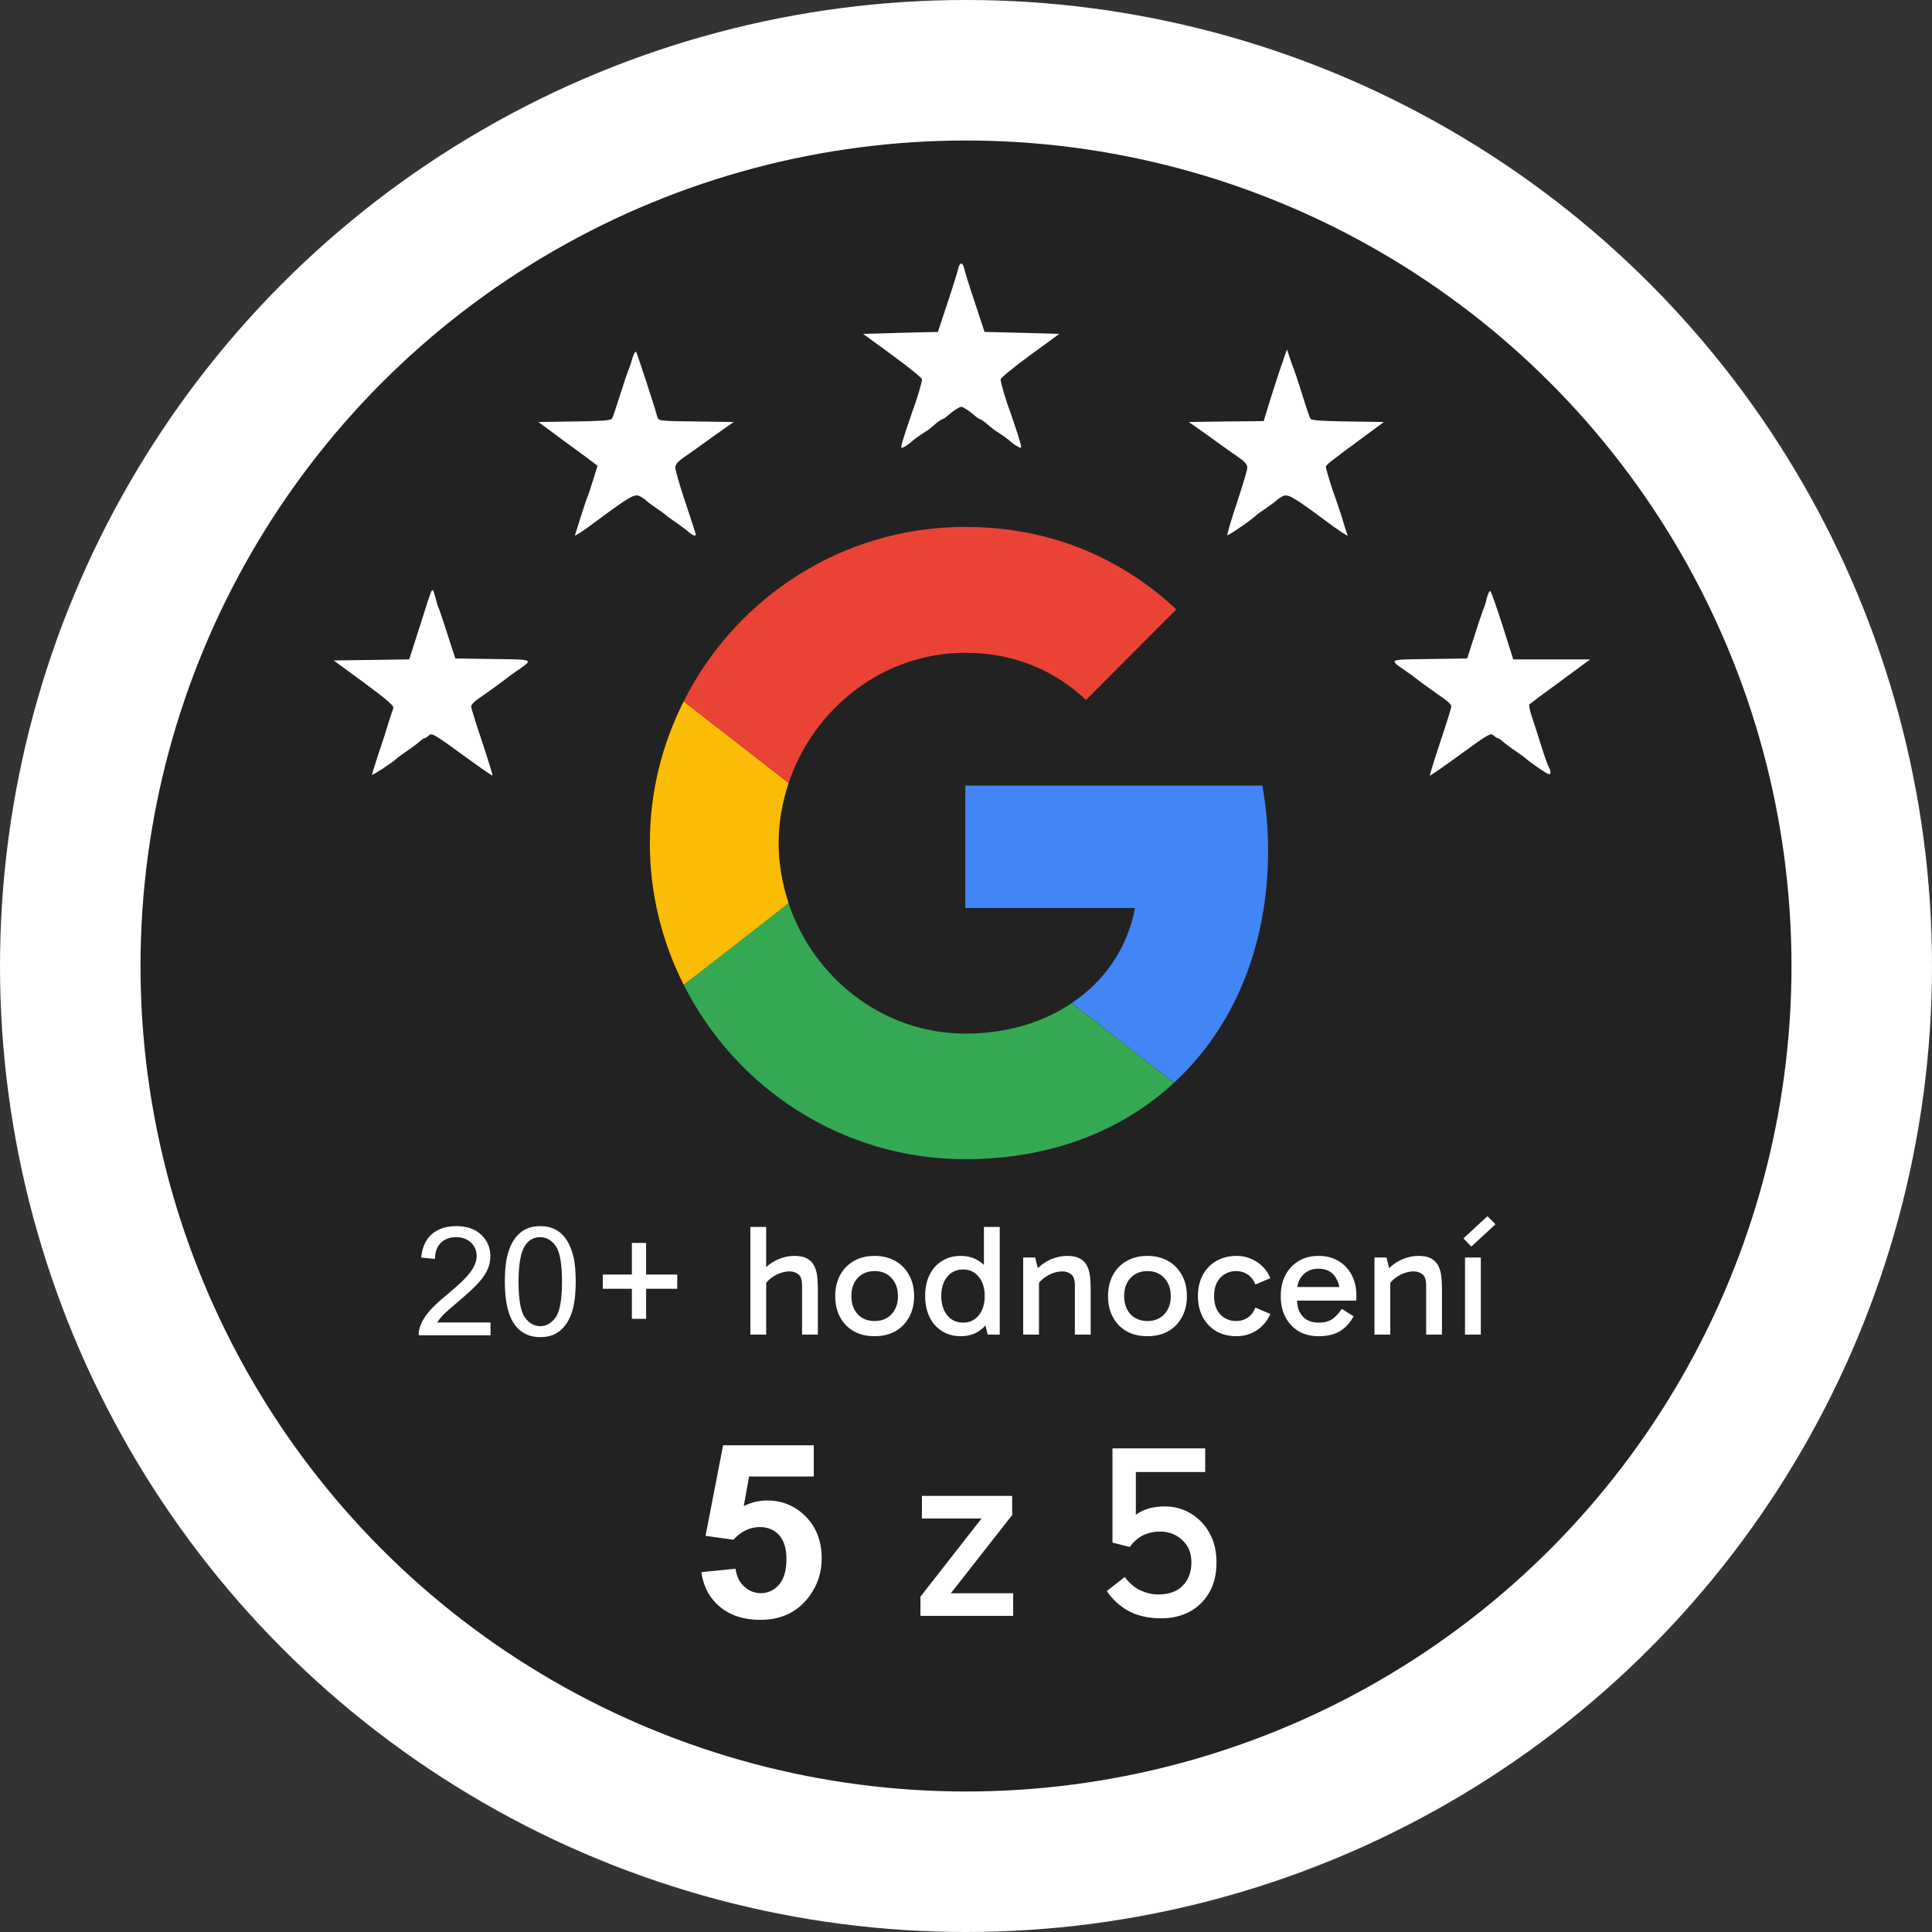
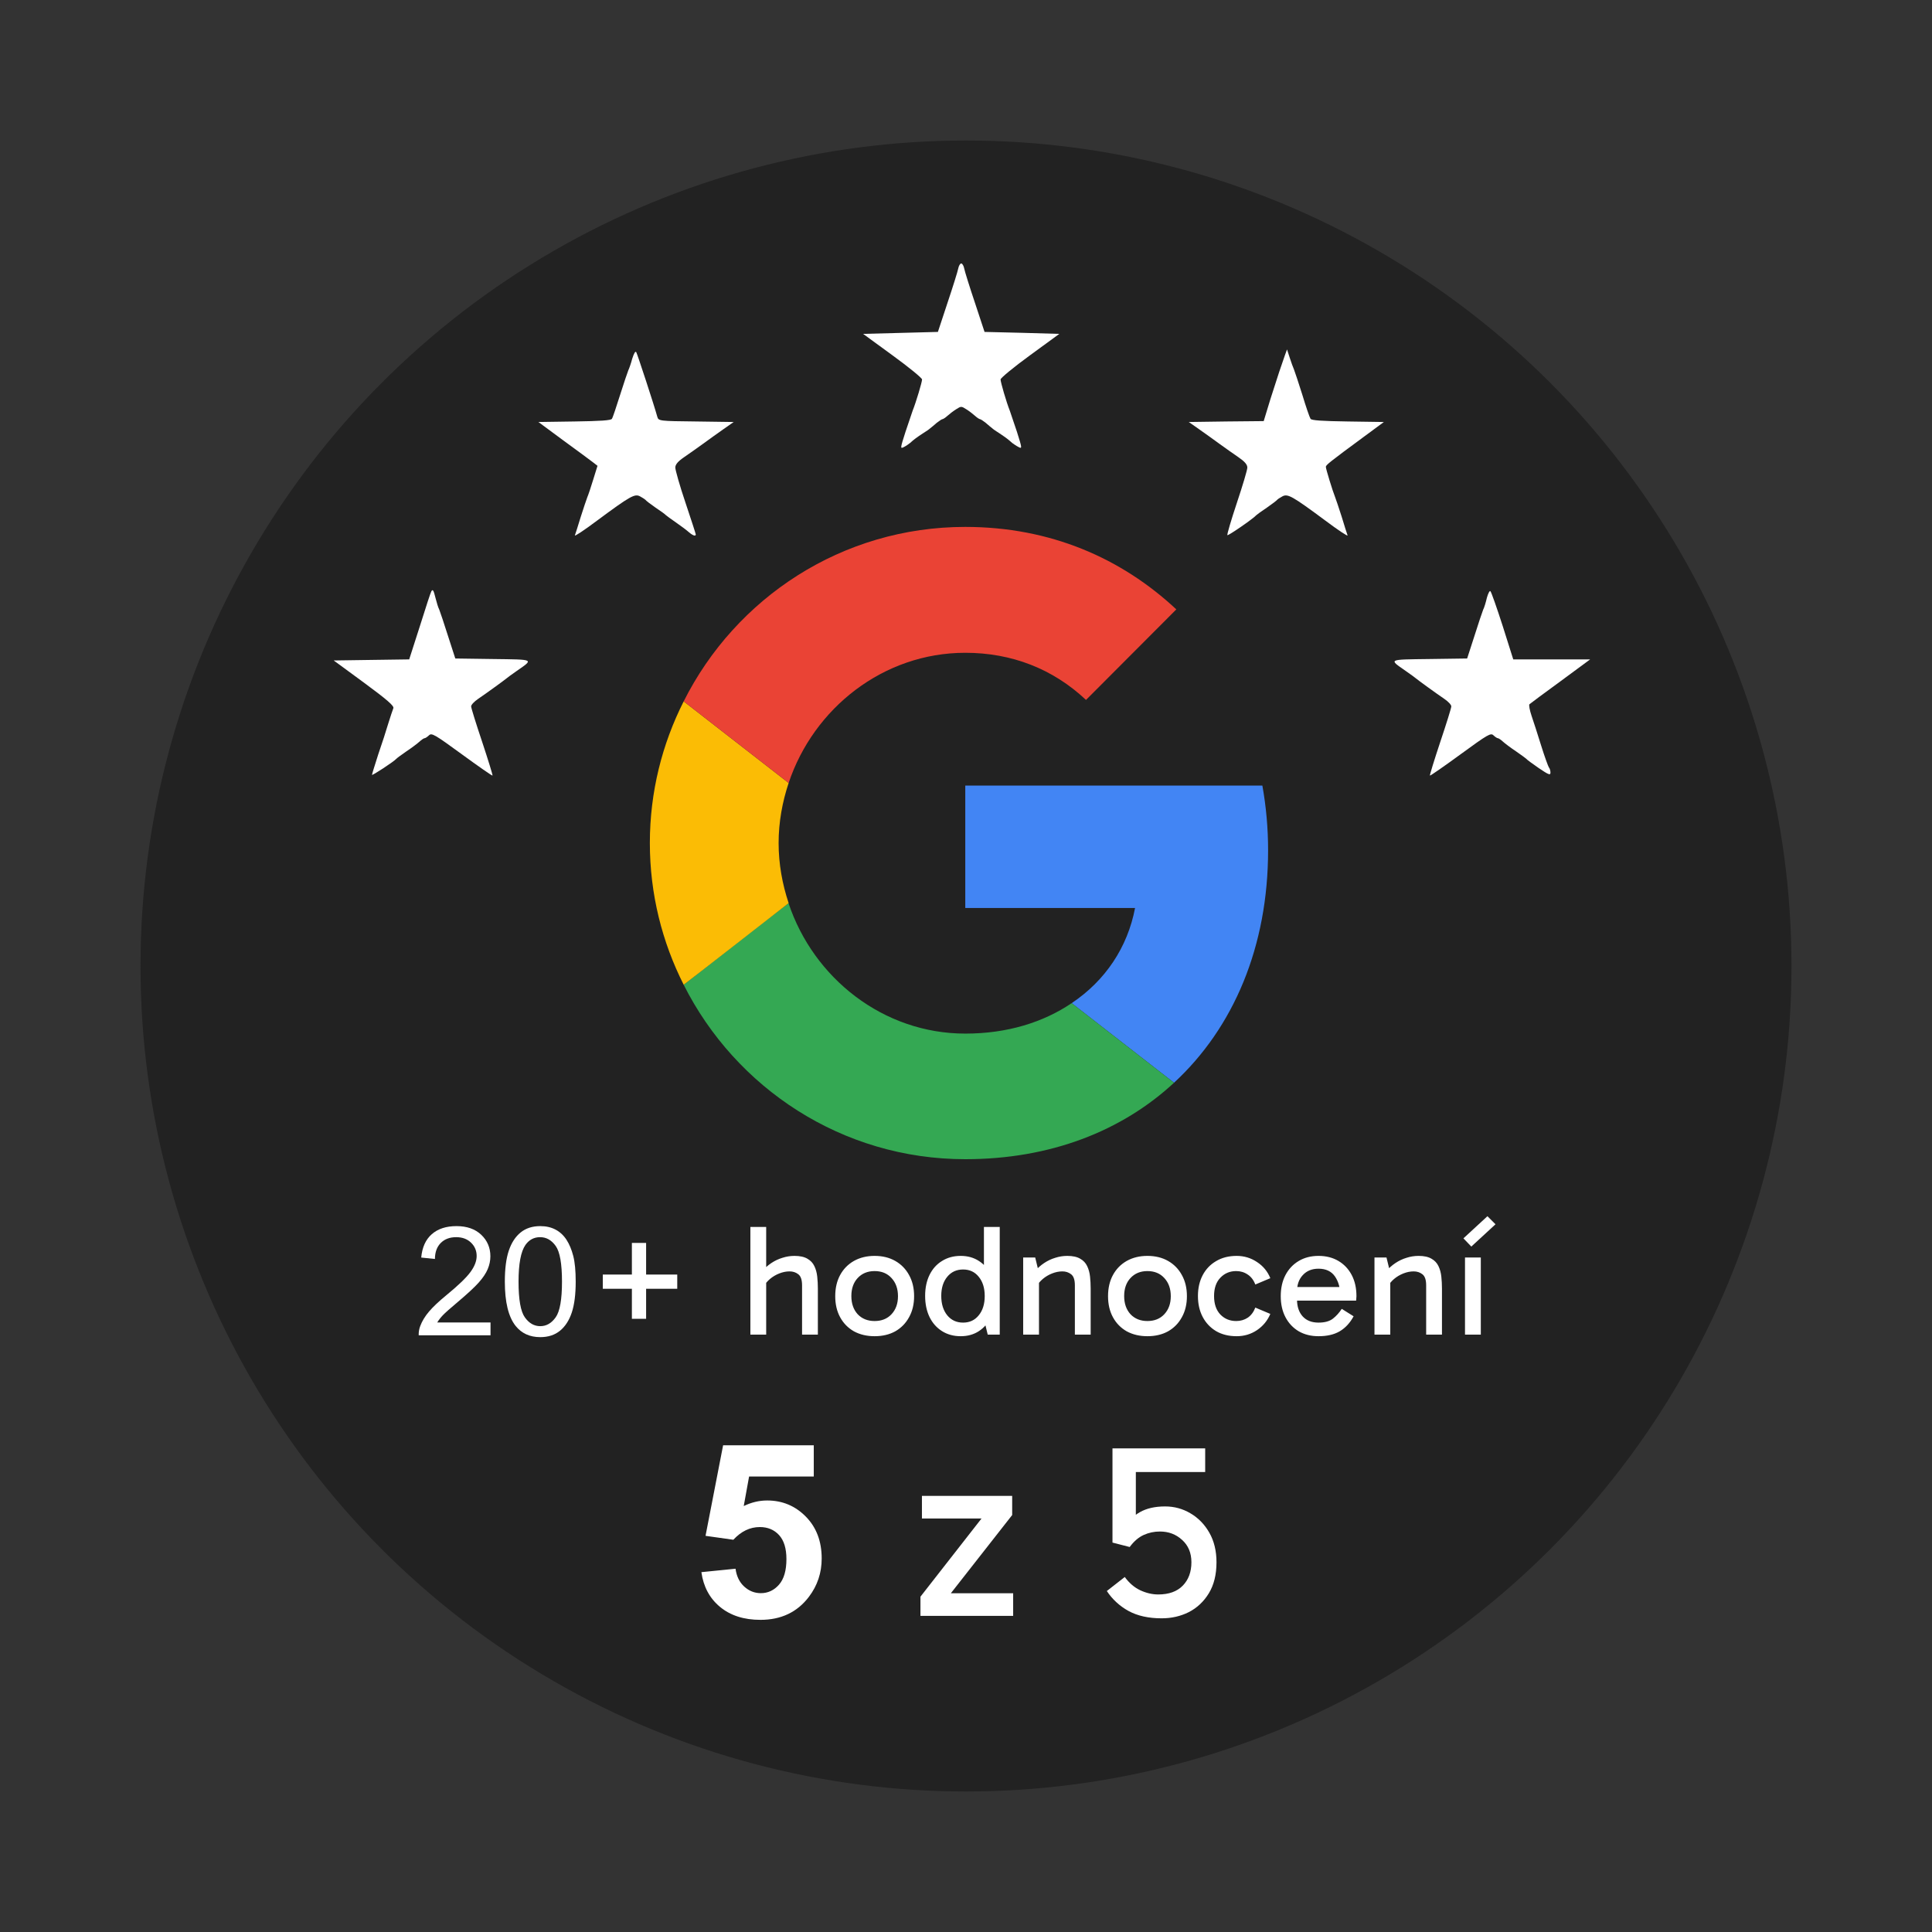
<svg xmlns="http://www.w3.org/2000/svg" width="100%" height="100%" viewBox="0 0 110 110" xml:space="preserve" style="fill-rule:evenodd;clip-rule:evenodd;stroke-linejoin:round;stroke-miterlimit:2;">
  <rect x="0" y="0" width="110" height="110" fill="#333333" stroke="none" />
-   <circle cx="55" cy="55" r="55" style="fill:white;" />
  <circle cx="55" cy="55" r="47" style="fill:rgb(34,34,34);" />
-   <path d="M54.556,15.295C54.525,15.458 54.252,16.333 53.948,17.239L53.4,18.898L51.272,18.949L49.143,19.01L50.815,20.231C51.738,20.903 52.498,21.523 52.498,21.605C52.498,21.758 52.153,22.908 51.961,23.386C51.92,23.508 51.738,24.048 51.555,24.587C51.251,25.533 51.251,25.564 51.464,25.452C51.586,25.391 51.748,25.279 51.819,25.218C52.042,25.014 52.214,24.892 52.539,24.679C52.721,24.567 52.914,24.434 52.964,24.383C53.025,24.333 53.197,24.2 53.329,24.078C53.471,23.966 53.623,23.864 53.664,23.864C53.694,23.864 53.826,23.783 53.937,23.681C54.049,23.579 54.272,23.406 54.434,23.305C54.718,23.121 54.738,23.121 55.022,23.305C55.184,23.406 55.407,23.579 55.519,23.681C55.63,23.783 55.762,23.864 55.792,23.864C55.833,23.864 55.985,23.966 56.127,24.078C56.259,24.2 56.431,24.333 56.492,24.383C56.542,24.434 56.735,24.567 56.917,24.679C57.09,24.791 57.282,24.933 57.364,24.994C57.434,25.045 57.556,25.157 57.627,25.218C57.708,25.279 57.87,25.391 57.992,25.452C58.205,25.564 58.195,25.523 57.901,24.587C57.718,24.048 57.536,23.508 57.495,23.386C57.303,22.908 56.968,21.758 56.968,21.605C56.968,21.523 57.718,20.903 58.641,20.231L60.313,19.01L58.185,18.949L56.056,18.898L55.509,17.239C55.204,16.333 54.931,15.458 54.9,15.295C54.87,15.132 54.789,15 54.728,15C54.667,15 54.586,15.132 54.556,15.295Z" style="fill:white;fill-rule:nonzero;" />
+   <path d="M54.556,15.295C54.525,15.458 54.252,16.333 53.948,17.239L53.4,18.898L49.143,19.01L50.815,20.231C51.738,20.903 52.498,21.523 52.498,21.605C52.498,21.758 52.153,22.908 51.961,23.386C51.92,23.508 51.738,24.048 51.555,24.587C51.251,25.533 51.251,25.564 51.464,25.452C51.586,25.391 51.748,25.279 51.819,25.218C52.042,25.014 52.214,24.892 52.539,24.679C52.721,24.567 52.914,24.434 52.964,24.383C53.025,24.333 53.197,24.2 53.329,24.078C53.471,23.966 53.623,23.864 53.664,23.864C53.694,23.864 53.826,23.783 53.937,23.681C54.049,23.579 54.272,23.406 54.434,23.305C54.718,23.121 54.738,23.121 55.022,23.305C55.184,23.406 55.407,23.579 55.519,23.681C55.63,23.783 55.762,23.864 55.792,23.864C55.833,23.864 55.985,23.966 56.127,24.078C56.259,24.2 56.431,24.333 56.492,24.383C56.542,24.434 56.735,24.567 56.917,24.679C57.09,24.791 57.282,24.933 57.364,24.994C57.434,25.045 57.556,25.157 57.627,25.218C57.708,25.279 57.87,25.391 57.992,25.452C58.205,25.564 58.195,25.523 57.901,24.587C57.718,24.048 57.536,23.508 57.495,23.386C57.303,22.908 56.968,21.758 56.968,21.605C56.968,21.523 57.718,20.903 58.641,20.231L60.313,19.01L58.185,18.949L56.056,18.898L55.509,17.239C55.204,16.333 54.931,15.458 54.9,15.295C54.87,15.132 54.789,15 54.728,15C54.667,15 54.586,15.132 54.556,15.295Z" style="fill:white;fill-rule:nonzero;" />
  <path d="M35.996,20.424C35.925,20.699 35.814,21.005 35.773,21.086C35.732,21.178 35.52,21.809 35.307,22.48C35.094,23.152 34.891,23.773 34.84,23.844C34.79,23.936 34.192,23.976 32.702,23.997L30.654,24.027L32.073,25.076C32.854,25.645 33.614,26.205 33.756,26.317L34.019,26.521L33.776,27.304C33.644,27.742 33.492,28.19 33.442,28.302C33.391,28.424 33.229,28.923 33.067,29.421C32.914,29.93 32.762,30.398 32.732,30.48C32.702,30.561 33.269,30.185 33.989,29.645C35.885,28.241 36.138,28.098 36.442,28.261C36.574,28.332 36.716,28.424 36.746,28.455C36.766,28.495 37.03,28.699 37.324,28.902C37.618,29.096 37.881,29.289 37.912,29.33C37.942,29.36 38.206,29.554 38.5,29.757C38.783,29.951 39.118,30.205 39.23,30.307C39.442,30.49 39.615,30.551 39.615,30.429C39.615,30.398 39.351,29.584 39.027,28.617C38.702,27.661 38.449,26.755 38.449,26.622C38.449,26.45 38.591,26.276 38.946,26.032C39.23,25.839 39.716,25.493 40.04,25.259C40.365,25.025 40.882,24.648 41.206,24.424L41.774,24.027L39.635,23.997C37.527,23.976 37.496,23.966 37.425,23.732C37.233,23.03 36.29,20.17 36.229,20.058C36.178,19.967 36.097,20.109 35.996,20.424Z" style="fill:white;fill-rule:nonzero;" />
  <path d="M73.166,20.201C72.974,20.74 72.741,21.432 72.335,22.714L71.95,23.976L69.811,23.997L67.683,24.027L68.25,24.424C68.575,24.648 69.092,25.025 69.416,25.259C69.74,25.493 70.227,25.839 70.511,26.032C70.866,26.276 71.018,26.449 71.018,26.622C71.018,26.755 70.744,27.671 70.42,28.638C70.095,29.615 69.852,30.439 69.882,30.47C69.933,30.51 71.342,29.543 71.545,29.319C71.575,29.289 71.839,29.096 72.132,28.902C72.427,28.699 72.69,28.495 72.72,28.454C72.741,28.424 72.883,28.332 73.014,28.261C73.319,28.098 73.572,28.241 75.467,29.645C76.187,30.185 76.755,30.561 76.724,30.48C76.694,30.398 76.542,29.93 76.39,29.421C76.228,28.923 76.066,28.424 76.015,28.302C75.873,27.956 75.488,26.694 75.488,26.582C75.488,26.48 75.67,26.327 77.647,24.872L78.792,24.027L76.745,23.997C75.265,23.976 74.667,23.936 74.616,23.844C74.565,23.773 74.352,23.152 74.15,22.48C73.937,21.809 73.724,21.157 73.673,21.035C73.623,20.923 73.511,20.618 73.43,20.363L73.278,19.895L73.166,20.201Z" style="fill:white;fill-rule:nonzero;" />
  <path d="M24.555,33.675C24.524,33.716 24.23,34.612 23.906,35.65L23.298,37.543L21.149,37.573L19,37.604L20.733,38.876C22.031,39.833 22.446,40.189 22.396,40.321C22.355,40.413 22.234,40.799 22.112,41.176C22,41.563 21.737,42.367 21.534,42.957C21.342,43.557 21.179,44.077 21.179,44.117C21.179,44.178 22.426,43.364 22.568,43.201C22.588,43.171 22.852,42.977 23.146,42.774C23.44,42.58 23.774,42.326 23.886,42.224C23.997,42.122 24.129,42.031 24.17,42.031C24.22,42.031 24.322,41.96 24.423,41.868C24.575,41.715 24.737,41.807 26.298,42.947C27.231,43.629 28.021,44.178 28.042,44.158C28.062,44.138 27.798,43.283 27.454,42.245C27.109,41.217 26.825,40.311 26.825,40.219C26.825,40.128 26.998,39.945 27.221,39.792C27.646,39.507 28.751,38.703 28.843,38.621C28.873,38.591 29.137,38.398 29.43,38.194C30.393,37.522 30.454,37.553 28.082,37.522L25.923,37.492L25.508,36.209C25.285,35.507 25.062,34.835 25.011,34.713C24.95,34.601 24.859,34.296 24.798,34.052C24.687,33.594 24.636,33.523 24.555,33.675Z" style="fill:white;fill-rule:nonzero;" />
  <path d="M84.658,34.031C84.597,34.296 84.506,34.601 84.445,34.713C84.394,34.835 84.171,35.507 83.948,36.209L83.533,37.492L81.374,37.522C79.002,37.553 79.063,37.522 80.025,38.194C80.319,38.398 80.583,38.591 80.613,38.621C80.705,38.703 81.81,39.507 82.235,39.792C82.458,39.945 82.631,40.128 82.631,40.219C82.631,40.311 82.347,41.217 82.002,42.245C81.657,43.283 81.394,44.138 81.414,44.158C81.434,44.178 82.225,43.629 83.158,42.947C84.719,41.807 84.881,41.715 85.033,41.868C85.134,41.96 85.236,42.031 85.286,42.031C85.327,42.031 85.459,42.122 85.57,42.224C85.682,42.326 86.016,42.58 86.31,42.774C86.604,42.977 86.868,43.171 86.898,43.201C86.918,43.242 87.243,43.476 87.608,43.73C88.165,44.107 88.277,44.158 88.277,43.985C88.277,43.883 88.236,43.741 88.185,43.69C88.145,43.629 87.942,43.079 87.749,42.458C87.557,41.848 87.314,41.074 87.202,40.759C87.091,40.433 87.04,40.138 87.08,40.097C87.121,40.056 87.922,39.466 88.854,38.784L90.537,37.543L86.158,37.543L85.56,35.65C85.226,34.612 84.911,33.716 84.861,33.665C84.82,33.604 84.729,33.777 84.658,34.031Z" style="fill:white;fill-rule:nonzero;" />
  <g transform="matrix(1,0,0,1,-0.669,0)">
    <g transform="matrix(1,0,0,1,-6.271,1)">
      <path d="M64.625,89.712L64.625,91L59.347,91L59.347,89.908L63.295,84.854L63.757,85.456L59.431,85.456L59.431,84.168L64.569,84.168L64.569,85.26L60.607,90.314L59.753,89.712L64.625,89.712ZM71.26,87.08L70.28,86.828L70.28,81.466L75.558,81.466L75.558,82.81L71.064,82.81L71.61,82.362L71.61,86.576L70.868,86.044C71.138,85.624 71.465,85.307 71.848,85.092C72.23,84.877 72.706,84.77 73.276,84.77C73.798,84.77 74.279,84.901 74.718,85.162C75.166,85.423 75.525,85.792 75.796,86.268C76.066,86.744 76.202,87.304 76.202,87.948C76.202,88.648 76.057,89.236 75.768,89.712C75.478,90.188 75.096,90.547 74.62,90.79C74.153,91.023 73.64,91.14 73.08,91.14C72.333,91.14 71.703,91 71.19,90.72C70.686,90.44 70.275,90.062 69.958,89.586L70.98,88.788C71.232,89.133 71.526,89.385 71.862,89.544C72.207,89.703 72.548,89.782 72.884,89.782C73.49,89.782 73.957,89.614 74.284,89.278C74.61,88.942 74.774,88.499 74.774,87.948C74.774,87.416 74.596,86.991 74.242,86.674C73.896,86.357 73.476,86.198 72.982,86.198C72.655,86.198 72.347,86.263 72.058,86.394C71.768,86.525 71.502,86.753 71.26,87.08Z" style="fill:white;fill-rule:nonzero;" />
    </g>
    <g transform="matrix(1.405,0,0,1.278,18.074,17.32)">
      <path d="M16.035,56.488L17.419,56.335C17.459,56.669 17.576,56.935 17.77,57.13C17.965,57.326 18.189,57.424 18.443,57.424C18.733,57.424 18.978,57.298 19.18,57.046C19.381,56.794 19.481,56.414 19.481,55.906C19.481,55.431 19.381,55.074 19.182,54.836C18.983,54.598 18.723,54.479 18.403,54.479C18.004,54.479 17.647,54.668 17.33,55.045L16.203,54.87L16.915,50.837L20.589,50.837L20.589,52.227L17.968,52.227L17.751,53.543C18.06,53.378 18.377,53.295 18.7,53.295C19.316,53.295 19.839,53.535 20.267,54.014C20.696,54.493 20.91,55.115 20.91,55.88C20.91,56.518 20.737,57.087 20.391,57.588C19.92,58.271 19.265,58.613 18.428,58.613C17.759,58.613 17.213,58.421 16.791,58.037C16.369,57.653 16.117,57.136 16.035,56.488Z" style="fill:white;fill-rule:nonzero;" />
    </g>
  </g>
  <g>
    <path d="M54.959,44.727L54.959,51.698L64.625,51.698C64.2,53.94 62.927,55.838 61.016,57.115L66.845,61.647C70.241,58.506 72.2,53.891 72.2,48.409C72.2,47.133 72.086,45.906 71.874,44.728L54.959,44.727Z" style="fill:rgb(66,133,244);fill-rule:nonzero;" />
    <path d="M44.894,51.426L43.58,52.435L38.926,56.068C41.881,61.942 47.938,66 54.959,66C59.807,66 63.873,64.397 66.844,61.648L61.016,57.115C59.416,58.195 57.375,58.849 54.959,58.849C50.289,58.849 46.322,55.691 44.901,51.437L44.894,51.426Z" style="fill:rgb(52,168,83);fill-rule:nonzero;" />
    <path d="M38.926,39.933C37.702,42.354 37,45.087 37,48C37,50.913 37.702,53.645 38.926,56.067C38.926,56.083 44.902,51.42 44.902,51.42C44.543,50.34 44.331,49.194 44.331,48C44.331,46.805 44.543,45.66 44.902,44.58L38.926,39.933Z" style="fill:rgb(251,188,5);fill-rule:nonzero;" />
    <path d="M54.959,37.167C57.604,37.167 59.955,38.084 61.833,39.851L66.975,34.696C63.857,31.784 59.808,30 54.959,30C47.939,30 41.881,34.042 38.926,39.933L44.902,44.58C46.322,40.325 50.289,37.167 54.959,37.167Z" style="fill:rgb(234,67,53);fill-rule:nonzero;" />
  </g>
  <g transform="matrix(0.606,0,0,0.633,48.083,61.153)">
    <g transform="matrix(1.65,0,0,1.58,-79.344,-96.644)">
      <path d="M35.98,75.1L35.98,70.78L36.79,70.78L36.79,75.1L35.98,75.1ZM34.324,73.39L34.324,72.58L38.563,72.58L38.563,73.39L34.324,73.39ZM42.727,76L42.727,69.871L43.627,69.871L43.627,76L42.727,76ZM45.67,76L45.67,73.192C45.67,72.88 45.598,72.67 45.454,72.562C45.316,72.454 45.151,72.4 44.959,72.4C44.767,72.4 44.572,72.439 44.374,72.517C44.176,72.595 43.999,72.7 43.843,72.832C43.687,72.964 43.567,73.111 43.483,73.273L43.375,72.409C43.543,72.217 43.726,72.055 43.924,71.923C44.122,71.791 44.332,71.692 44.554,71.626C44.776,71.554 45.004,71.518 45.238,71.518C45.55,71.518 45.796,71.572 45.976,71.68C46.156,71.782 46.288,71.923 46.372,72.103C46.456,72.277 46.51,72.475 46.534,72.697C46.558,72.919 46.57,73.147 46.57,73.381L46.57,76L45.67,76ZM49.8,76.09C49.356,76.09 48.963,75.997 48.621,75.811C48.285,75.619 48.024,75.352 47.838,75.01C47.652,74.668 47.559,74.269 47.559,73.813C47.559,73.351 47.652,72.949 47.838,72.607C48.024,72.265 48.285,71.998 48.621,71.806C48.963,71.614 49.356,71.518 49.8,71.518C50.25,71.518 50.643,71.614 50.979,71.806C51.315,71.998 51.576,72.265 51.762,72.607C51.954,72.949 52.05,73.351 52.05,73.813C52.05,74.269 51.954,74.668 51.762,75.01C51.576,75.352 51.315,75.619 50.979,75.811C50.643,75.997 50.25,76.09 49.8,76.09ZM49.8,75.226C50.202,75.226 50.523,75.097 50.763,74.839C51.009,74.575 51.132,74.233 51.132,73.813C51.132,73.387 51.009,73.042 50.763,72.778C50.523,72.514 50.202,72.382 49.8,72.382C49.404,72.382 49.083,72.514 48.837,72.778C48.597,73.036 48.477,73.378 48.477,73.804C48.477,74.23 48.597,74.575 48.837,74.839C49.083,75.097 49.404,75.226 49.8,75.226ZM54.703,76.09C54.301,76.09 53.947,75.994 53.641,75.802C53.335,75.61 53.098,75.343 52.93,75.001C52.762,74.653 52.678,74.251 52.678,73.795C52.678,73.339 52.762,72.94 52.93,72.598C53.098,72.256 53.335,71.992 53.641,71.806C53.947,71.614 54.301,71.518 54.703,71.518C55.099,71.518 55.444,71.614 55.738,71.806C56.032,71.992 56.26,72.256 56.422,72.598C56.59,72.94 56.674,73.339 56.674,73.795C56.674,74.251 56.59,74.653 56.422,75.001C56.26,75.343 56.032,75.61 55.738,75.802C55.444,75.994 55.099,76.09 54.703,76.09ZM54.838,75.316C55.21,75.316 55.507,75.178 55.729,74.902C55.957,74.626 56.071,74.26 56.071,73.804C56.071,73.348 55.957,72.982 55.729,72.706C55.507,72.43 55.21,72.292 54.838,72.292C54.466,72.292 54.166,72.43 53.938,72.706C53.71,72.982 53.596,73.345 53.596,73.795C53.596,74.251 53.71,74.62 53.938,74.902C54.166,75.178 54.466,75.316 54.838,75.316ZM56.242,76L56.026,75.118L56.116,75.118L56.116,72.616L56.026,72.616L56.026,69.871L56.926,69.871L56.926,76L56.242,76ZM60.772,71.518C61.084,71.518 61.33,71.572 61.51,71.68C61.69,71.782 61.822,71.923 61.906,72.103C61.99,72.277 62.044,72.475 62.068,72.697C62.092,72.919 62.104,73.147 62.104,73.381L62.104,76L61.204,76L61.204,73.192C61.204,72.88 61.132,72.67 60.988,72.562C60.85,72.454 60.685,72.4 60.493,72.4C60.301,72.4 60.106,72.439 59.908,72.517C59.71,72.595 59.533,72.7 59.377,72.832C59.221,72.964 59.101,73.111 59.017,73.273L59.017,72.769L59.161,72.769L59.161,76L58.261,76L58.261,71.608L58.945,71.608L59.134,72.382L58.909,72.409C59.077,72.217 59.26,72.055 59.458,71.923C59.656,71.791 59.866,71.692 60.088,71.626C60.31,71.554 60.538,71.518 60.772,71.518ZM65.334,76.09C64.89,76.09 64.497,75.997 64.155,75.811C63.819,75.619 63.558,75.352 63.372,75.01C63.186,74.668 63.093,74.269 63.093,73.813C63.093,73.351 63.186,72.949 63.372,72.607C63.558,72.265 63.819,71.998 64.155,71.806C64.497,71.614 64.89,71.518 65.334,71.518C65.784,71.518 66.177,71.614 66.513,71.806C66.849,71.998 67.11,72.265 67.296,72.607C67.488,72.949 67.584,73.351 67.584,73.813C67.584,74.269 67.488,74.668 67.296,75.01C67.11,75.352 66.849,75.619 66.513,75.811C66.177,75.997 65.784,76.09 65.334,76.09ZM65.334,75.226C65.736,75.226 66.057,75.097 66.297,74.839C66.543,74.575 66.666,74.233 66.666,73.813C66.666,73.387 66.543,73.042 66.297,72.778C66.057,72.514 65.736,72.382 65.334,72.382C64.938,72.382 64.617,72.514 64.371,72.778C64.131,73.036 64.011,73.378 64.011,73.804C64.011,74.23 64.131,74.575 64.371,74.839C64.617,75.097 64.938,75.226 65.334,75.226ZM70.417,76.09C69.967,76.09 69.577,75.994 69.247,75.802C68.917,75.604 68.662,75.334 68.482,74.992C68.302,74.65 68.212,74.254 68.212,73.804C68.212,73.354 68.302,72.958 68.482,72.616C68.662,72.274 68.917,72.007 69.247,71.815C69.577,71.617 69.967,71.518 70.417,71.518C70.843,71.518 71.23,71.635 71.578,71.869C71.926,72.097 72.178,72.403 72.334,72.787L71.479,73.147C71.383,72.895 71.239,72.706 71.047,72.58C70.855,72.448 70.636,72.382 70.39,72.382C70.03,72.382 69.73,72.508 69.49,72.76C69.25,73.006 69.13,73.354 69.13,73.804C69.13,74.254 69.25,74.605 69.49,74.857C69.73,75.103 70.03,75.226 70.39,75.226C70.636,75.226 70.855,75.163 71.047,75.037C71.239,74.905 71.383,74.713 71.479,74.461L72.334,74.821C72.172,75.205 71.917,75.514 71.569,75.748C71.227,75.976 70.843,76.09 70.417,76.09ZM75.078,76.09C74.652,76.09 74.277,75.997 73.953,75.811C73.629,75.619 73.377,75.352 73.197,75.01C73.017,74.668 72.927,74.269 72.927,73.813C72.927,73.351 73.017,72.949 73.197,72.607C73.377,72.265 73.629,71.998 73.953,71.806C74.277,71.614 74.652,71.518 75.078,71.518C75.51,71.518 75.888,71.614 76.212,71.806C76.536,71.998 76.788,72.265 76.968,72.607C77.148,72.949 77.238,73.351 77.238,73.813C77.238,73.855 77.235,73.9 77.229,73.948C77.229,73.99 77.226,74.029 77.22,74.065L73.782,74.065L73.782,73.291L76.572,73.291L76.32,73.813C76.32,73.357 76.218,72.982 76.014,72.688C75.81,72.394 75.498,72.247 75.078,72.247C74.706,72.247 74.409,72.367 74.187,72.607C73.965,72.841 73.854,73.15 73.854,73.534L73.854,74.002C73.854,74.404 73.962,74.725 74.178,74.965C74.394,75.199 74.694,75.316 75.078,75.316C75.432,75.316 75.705,75.241 75.897,75.091C76.089,74.941 76.257,74.755 76.401,74.533L77.076,74.956C76.872,75.334 76.608,75.619 76.284,75.811C75.966,75.997 75.564,76.09 75.078,76.09ZM80.775,71.518C81.087,71.518 81.333,71.572 81.513,71.68C81.693,71.782 81.825,71.923 81.909,72.103C81.993,72.277 82.047,72.475 82.071,72.697C82.095,72.919 82.107,73.147 82.107,73.381L82.107,76L81.207,76L81.207,73.192C81.207,72.88 81.135,72.67 80.991,72.562C80.853,72.454 80.688,72.4 80.496,72.4C80.304,72.4 80.109,72.439 79.911,72.517C79.713,72.595 79.536,72.7 79.38,72.832C79.224,72.964 79.104,73.111 79.02,73.273L79.02,72.769L79.164,72.769L79.164,76L78.264,76L78.264,71.608L78.948,71.608L79.137,72.382L78.912,72.409C79.08,72.217 79.263,72.055 79.461,71.923C79.659,71.791 79.869,71.692 80.091,71.626C80.313,71.554 80.541,71.518 80.775,71.518ZM84.319,76L83.419,76L83.419,71.608L84.319,71.608L84.319,76ZM83.779,70.987L83.329,70.519L84.697,69.259L85.156,69.718L83.779,70.987Z" style="fill:white;fill-rule:nonzero;" />
    </g>
    <path d="M-33.258,22.341L-33.258,23.495L-40.007,23.495C-40.017,23.206 -39.968,22.928 -39.861,22.661C-39.689,22.221 -39.414,21.787 -39.036,21.36C-38.657,20.934 -38.11,20.44 -37.395,19.88C-36.286,19.008 -35.536,18.318 -35.146,17.808C-34.756,17.299 -34.561,16.818 -34.561,16.364C-34.561,15.889 -34.738,15.487 -35.094,15.16C-35.449,14.833 -35.912,14.67 -36.483,14.67C-37.087,14.67 -37.57,14.843 -37.932,15.19C-38.294,15.537 -38.477,16.017 -38.482,16.631L-39.77,16.504C-39.682,15.584 -39.35,14.882 -38.774,14.4C-38.199,13.917 -37.426,13.676 -36.455,13.676C-35.475,13.676 -34.7,13.936 -34.129,14.457C-33.558,14.977 -33.272,15.622 -33.272,16.391C-33.272,16.782 -33.356,17.167 -33.523,17.545C-33.69,17.923 -33.968,18.321 -34.355,18.739C-34.743,19.157 -35.387,19.731 -36.288,20.46C-37.04,21.065 -37.523,21.475 -37.737,21.691C-37.95,21.906 -38.127,22.123 -38.266,22.341L-33.258,22.341Z" style="fill:white;fill-rule:nonzero;" />
    <path d="M-31.914,18.672C-31.914,17.516 -31.79,16.586 -31.541,15.881C-31.293,15.176 -30.924,14.632 -30.434,14.25C-29.944,13.867 -29.328,13.676 -28.585,13.676C-28.037,13.676 -27.556,13.782 -27.143,13.993C-26.73,14.204 -26.389,14.509 -26.119,14.907C-25.85,15.305 -25.639,15.79 -25.485,16.361C-25.332,16.932 -25.256,17.703 -25.256,18.672C-25.256,19.82 -25.379,20.746 -25.625,21.451C-25.871,22.155 -26.239,22.7 -26.729,23.085C-27.219,23.469 -27.837,23.662 -28.585,23.662C-29.569,23.662 -30.342,23.324 -30.904,22.648C-31.577,21.834 -31.914,20.509 -31.914,18.672ZM-30.626,18.672C-30.626,20.278 -30.429,21.346 -30.037,21.877C-29.645,22.409 -29.161,22.675 -28.585,22.675C-28.009,22.675 -27.525,22.408 -27.133,21.874C-26.74,21.34 -26.544,20.273 -26.544,18.672C-26.544,17.062 -26.74,15.993 -27.133,15.464C-27.525,14.935 -28.014,14.67 -28.599,14.67C-29.175,14.67 -29.634,14.904 -29.978,15.37C-30.41,15.966 -30.626,17.067 -30.626,18.672Z" style="fill:white;fill-rule:nonzero;" />
  </g>
</svg>